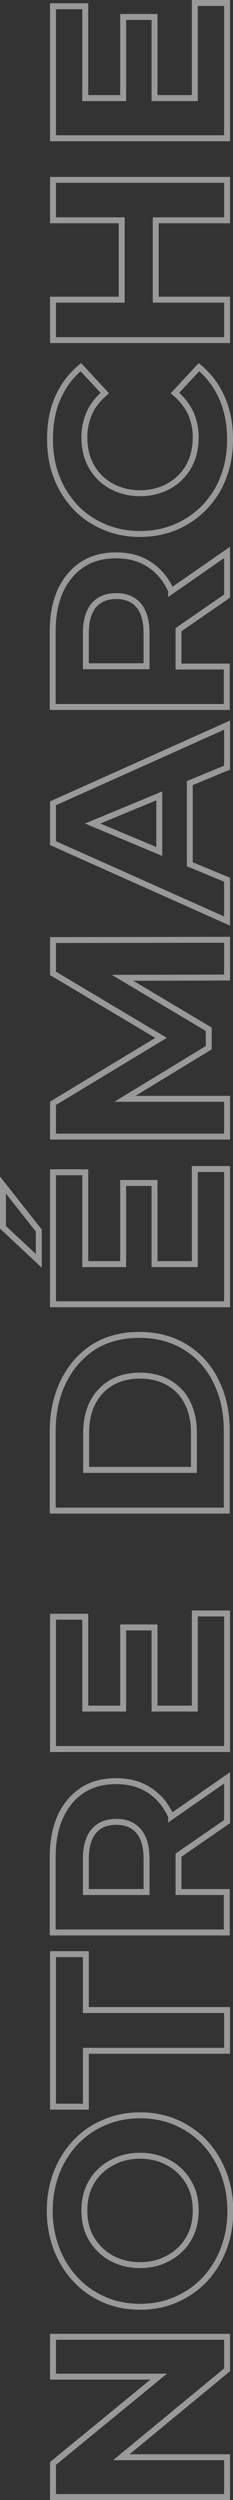
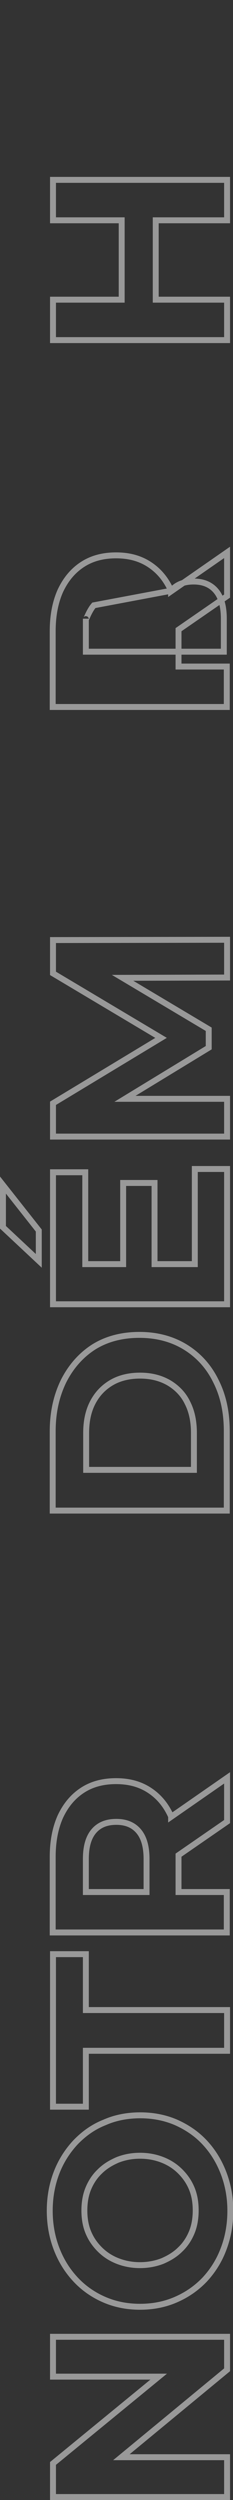
<svg xmlns="http://www.w3.org/2000/svg" version="1.1" x="0px" y="0px" viewBox="0 0 78.7 840.9" style="enable-background:new 0 0 78.7 840.9;" xml:space="preserve">
  <rect x="0" y="0" width="78.7" height="840.9" fill="#333333" stroke="none" />
  <style type="text/css">
	.st0{fill:#FFFFFF;}
	.st1{fill:#0E2A42;}
	.st2{opacity:0.1;}
	.st3{fill:#D73422;}
	.st4{opacity:0.95;fill:#0E2A42;}
	.st5{opacity:0.85;fill:#0E2A42;}
	.st6{fill:none;}
	.st7{opacity:0.2;}
	.st8{fill:url(#SVGID_00000153693255896234226770000008878688375397998265_);}
	.st9{fill:url(#SVGID_00000112593525358445664720000002538852708927323830_);}
	.st10{fill:url(#SVGID_00000021078641159194778740000000723202333789668739_);}
	.st11{fill:#23346E;}
	.st12{fill:#E00220;}
	.st13{opacity:0.5;}
	.st14{fill:none;stroke:#FFFFFF;stroke-width:2;stroke-miterlimit:10;}
	.st15{opacity:0.85;fill:#D73422;}
	.st16{fill:none;stroke:#FFFFFF;stroke-width:4;stroke-miterlimit:10;}
	.st17{fill:#B58C72;}
	.st18{fill:none;stroke:#0E2A42;stroke-width:2;stroke-miterlimit:10;}
	.st19{fill:none;stroke:#FFFFFF;stroke-width:2;stroke-linecap:round;stroke-linejoin:round;stroke-miterlimit:10;}
	.st20{fill:none;stroke:#D73422;stroke-width:2;stroke-miterlimit:10;}
	.st21{fill:none;stroke:#0E2A42;stroke-width:1.611;stroke-miterlimit:10;}
	.st22{fill:none;stroke:#D73422;stroke-width:10;stroke-miterlimit:10;}
	.st23{fill:none;stroke:#D73422;stroke-width:7.682;stroke-miterlimit:10;}
	.st24{fill:#0E2A42;stroke:#FFFFFF;stroke-width:4;stroke-miterlimit:10;}
	.st25{opacity:0.4;fill:#D73422;}
	.st26{opacity:0.7;}
	.st27{fill:#E3E3E3;}
	.st28{fill:none;stroke:#D73422;stroke-width:2;stroke-linecap:round;stroke-linejoin:round;stroke-miterlimit:10;}
	.st29{fill:#E53624;}
	.st30{opacity:0.8;fill:#FFFFFF;}
	.st31{fill:none;stroke:#D73422;stroke-width:2.089;stroke-miterlimit:10;}
	.st32{opacity:0.2;fill:none;stroke:#0E2A42;stroke-width:0.889;stroke-miterlimit:10;}
	.st33{fill:#0A1D2B;}
	.st34{fill:none;stroke:#0E2A42;stroke-width:2;stroke-linecap:round;stroke-linejoin:round;stroke-miterlimit:10;}
</style>
  <g id="Calque_2">
    <g class="st13">
      <polygon class="st14" points="53.6,799.4 17.9,828.6 17.9,839.9 76.7,839.9 76.7,826.5 41,826.5 76.7,797.1 76.7,786 17.9,786     17.9,799.4   " />
      <path class="st14" d="M25.5,720.6c-2.7,2.9-4.9,6.3-6.4,10.2c-1.5,3.9-2.3,8.2-2.3,12.8c0,4.6,0.8,8.9,2.3,12.8    c1.5,3.9,3.6,7.3,6.4,10.3c2.7,2.9,6,5.2,9.7,6.8c3.7,1.6,7.7,2.4,12.1,2.4s8.4-0.8,12.1-2.4c3.7-1.6,6.9-3.8,9.7-6.7    c2.7-2.9,4.9-6.3,6.4-10.3c1.5-3.9,2.3-8.2,2.3-12.9c0-4.6-0.8-8.8-2.3-12.7c-1.5-3.9-3.6-7.3-6.3-10.2c-2.7-2.9-5.9-5.1-9.7-6.8    c-3.7-1.6-7.8-2.4-12.1-2.4c-4.4,0-8.5,0.8-12.1,2.4C31.5,715.4,28.3,717.7,25.5,720.6z M54.9,726.5c2.3,0.9,4.3,2.2,6,3.9    c1.7,1.7,3,3.6,3.9,5.8c0.9,2.2,1.3,4.6,1.3,7.3c0,2.6-0.4,5.1-1.3,7.3c-0.9,2.2-2.2,4.2-3.9,5.8c-1.7,1.7-3.7,2.9-6,3.9    c-2.3,0.9-4.9,1.4-7.6,1.4c-2.8,0-5.3-0.5-7.6-1.4c-2.3-0.9-4.3-2.2-6-3.9c-1.7-1.7-3-3.6-3.9-5.8c-0.9-2.2-1.3-4.6-1.3-7.3    c0-2.6,0.4-5.1,1.3-7.3c0.9-2.2,2.2-4.2,3.9-5.8c1.7-1.7,3.7-2.9,6-3.9c2.3-0.9,4.8-1.4,7.6-1.4C50.1,725.1,52.6,725.6,54.9,726.5    z" />
      <polygon class="st14" points="29,708.6 29,689.8 76.7,689.8 76.7,676.1 29,676.1 29,657.3 17.9,657.3 17.9,708.6   " />
      <path class="st14" d="M57.8,611c-1.7-3.8-4.1-6.7-7.3-8.8c-3.2-2.1-6.9-3.1-11.3-3.1c-4.4,0-8.2,1-11.4,3.1    c-3.2,2.1-5.6,5-7.4,8.8c-1.7,3.8-2.6,8.3-2.6,13.6V650h58.8v-13.6H60.3v-11.8c0-0.2,0-0.4,0-0.6l16.4-11.3v-14.7l-18.9,13.1    C57.8,611,57.8,611,57.8,611z M31.7,615.9c1.8-2.1,4.3-3.1,7.6-3.1c3.2,0,5.7,1,7.5,3.1c1.8,2.1,2.7,5.2,2.7,9.4v11.1H29v-11.1    C29,621.1,29.9,618,31.7,615.9z" />
-       <polygon class="st14" points="52.2,574.7 52.2,547.4 41.6,547.4 41.6,574.7 28.8,574.7 28.8,543.8 17.9,543.8 17.9,588.3     76.7,588.3 76.7,542.7 65.8,542.7 65.8,574.7   " />
      <path class="st14" d="M21.5,464.5c-2.4,4.9-3.7,10.5-3.7,16.9v26.7h58.8v-26.7c0-6.4-1.2-12-3.7-16.9c-2.4-4.9-5.9-8.7-10.3-11.4    c-4.4-2.7-9.6-4.1-15.5-4.1c-6,0-11.2,1.4-15.5,4.1C27.4,455.8,24,459.6,21.5,464.5z M57,465.1c2.7,1.6,4.9,3.8,6.3,6.7    c1.5,2.9,2.2,6.3,2.2,10.2v12.4H29.1v-12.4c0-3.9,0.7-7.3,2.2-10.2c1.5-2.9,3.6-5.1,6.3-6.7c2.7-1.6,6-2.4,9.7-2.4    C51,462.7,54.2,463.5,57,465.1z" />
      <polygon class="st14" points="1,398.6 1,412.8 13.1,424.1 13.1,413.9   " />
      <polygon class="st14" points="52.2,425.2 52.2,397.9 41.6,397.9 41.6,425.2 28.8,425.2 28.8,394.3 17.9,394.3 17.9,438.7     76.7,438.7 76.7,393.2 65.8,393.2 65.8,425.2   " />
      <polygon class="st14" points="17.9,327.4 54.4,349.1 17.9,371.1 17.9,382.3 76.7,382.3 76.7,369.6 42.2,369.6 70.5,352.4     70.5,346.2 41.4,328.9 76.7,328.8 76.7,316.1 17.9,316.2   " />
-       <path class="st14" d="M17.9,283.6l58.8,26.2v-13.9l-12.6-5.2v-27.3l12.6-5.2v-14.3l-58.8,26.3V283.6z M53.8,286.4L31.3,277    l22.5-9.3V286.4z" />
-       <path class="st14" d="M57.8,198.7c-1.7-3.8-4.1-6.7-7.3-8.8c-3.2-2.1-6.9-3.1-11.3-3.1c-4.4,0-8.2,1-11.4,3.1    c-3.2,2.1-5.6,5-7.4,8.8c-1.7,3.8-2.6,8.3-2.6,13.6v25.5h58.8v-13.6H60.3v-11.8c0-0.2,0-0.4,0-0.6l16.4-11.3v-14.7l-18.9,13.1    C57.8,198.8,57.8,198.7,57.8,198.7z M31.7,203.6c1.8-2.1,4.3-3.1,7.6-3.1c3.2,0,5.7,1,7.5,3.1c1.8,2.1,2.7,5.2,2.7,9.4v11.1H29    v-11.1C29,208.9,29.9,205.7,31.7,203.6z" />
-       <path class="st14" d="M33.7,160.6c-1.7-1.7-3-3.7-3.9-6c-0.9-2.3-1.3-4.8-1.3-7.6c0-2.9,0.6-5.6,1.7-8.1c1.1-2.5,2.9-4.7,5.2-6.7    l-8.1-8.7c-3.4,2.8-6,6.3-7.8,10.4c-1.8,4.1-2.6,8.7-2.6,13.8c0,4.6,0.7,8.8,2.2,12.7c1.5,3.9,3.6,7.2,6.3,10.1    c2.7,2.9,6,5.1,9.7,6.7c3.7,1.6,7.8,2.4,12.2,2.4c4.4,0,8.5-0.8,12.2-2.4c3.7-1.6,6.9-3.8,9.7-6.7c2.7-2.9,4.9-6.2,6.3-10.1    c1.5-3.9,2.2-8.1,2.2-12.6c0-5.2-0.9-9.8-2.7-13.9c-1.8-4.1-4.4-7.6-7.8-10.4l-8.1,8.7c2.4,2,4.1,4.3,5.3,6.7    c1.1,2.5,1.7,5.2,1.7,8.1c0,2.7-0.4,5.3-1.3,7.6c-0.9,2.3-2.2,4.3-3.9,6c-1.7,1.7-3.7,3-6,3.9c-2.3,0.9-4.8,1.4-7.6,1.4    c-2.8,0-5.3-0.5-7.6-1.4C37.4,163.6,35.4,162.3,33.7,160.6z" />
+       <path class="st14" d="M57.8,198.7c-1.7-3.8-4.1-6.7-7.3-8.8c-3.2-2.1-6.9-3.1-11.3-3.1c-4.4,0-8.2,1-11.4,3.1    c-3.2,2.1-5.6,5-7.4,8.8c-1.7,3.8-2.6,8.3-2.6,13.6v25.5h58.8v-13.6H60.3v-11.8c0-0.2,0-0.4,0-0.6l16.4-11.3v-14.7l-18.9,13.1    C57.8,198.8,57.8,198.7,57.8,198.7z c1.8-2.1,4.3-3.1,7.6-3.1c3.2,0,5.7,1,7.5,3.1c1.8,2.1,2.7,5.2,2.7,9.4v11.1H29    v-11.1C29,208.9,29.9,205.7,31.7,203.6z" />
      <polygon class="st14" points="41.1,74.1 41.1,100.8 17.9,100.8 17.9,114.4 76.7,114.4 76.7,100.8 52.6,100.8 52.6,74.1 76.7,74.1     76.7,60.5 17.9,60.5 17.9,74.1   " />
-       <polygon class="st14" points="65.8,33 52.2,33 52.2,5.7 41.6,5.7 41.6,33 28.8,33 28.8,2.1 17.9,2.1 17.9,46.5 76.7,46.5 76.7,1     65.8,1   " />
    </g>
  </g>
  <g id="Calque_3">
</g>
  <g id="Calque_1">
</g>
  <g id="Calque_4">
</g>
</svg>